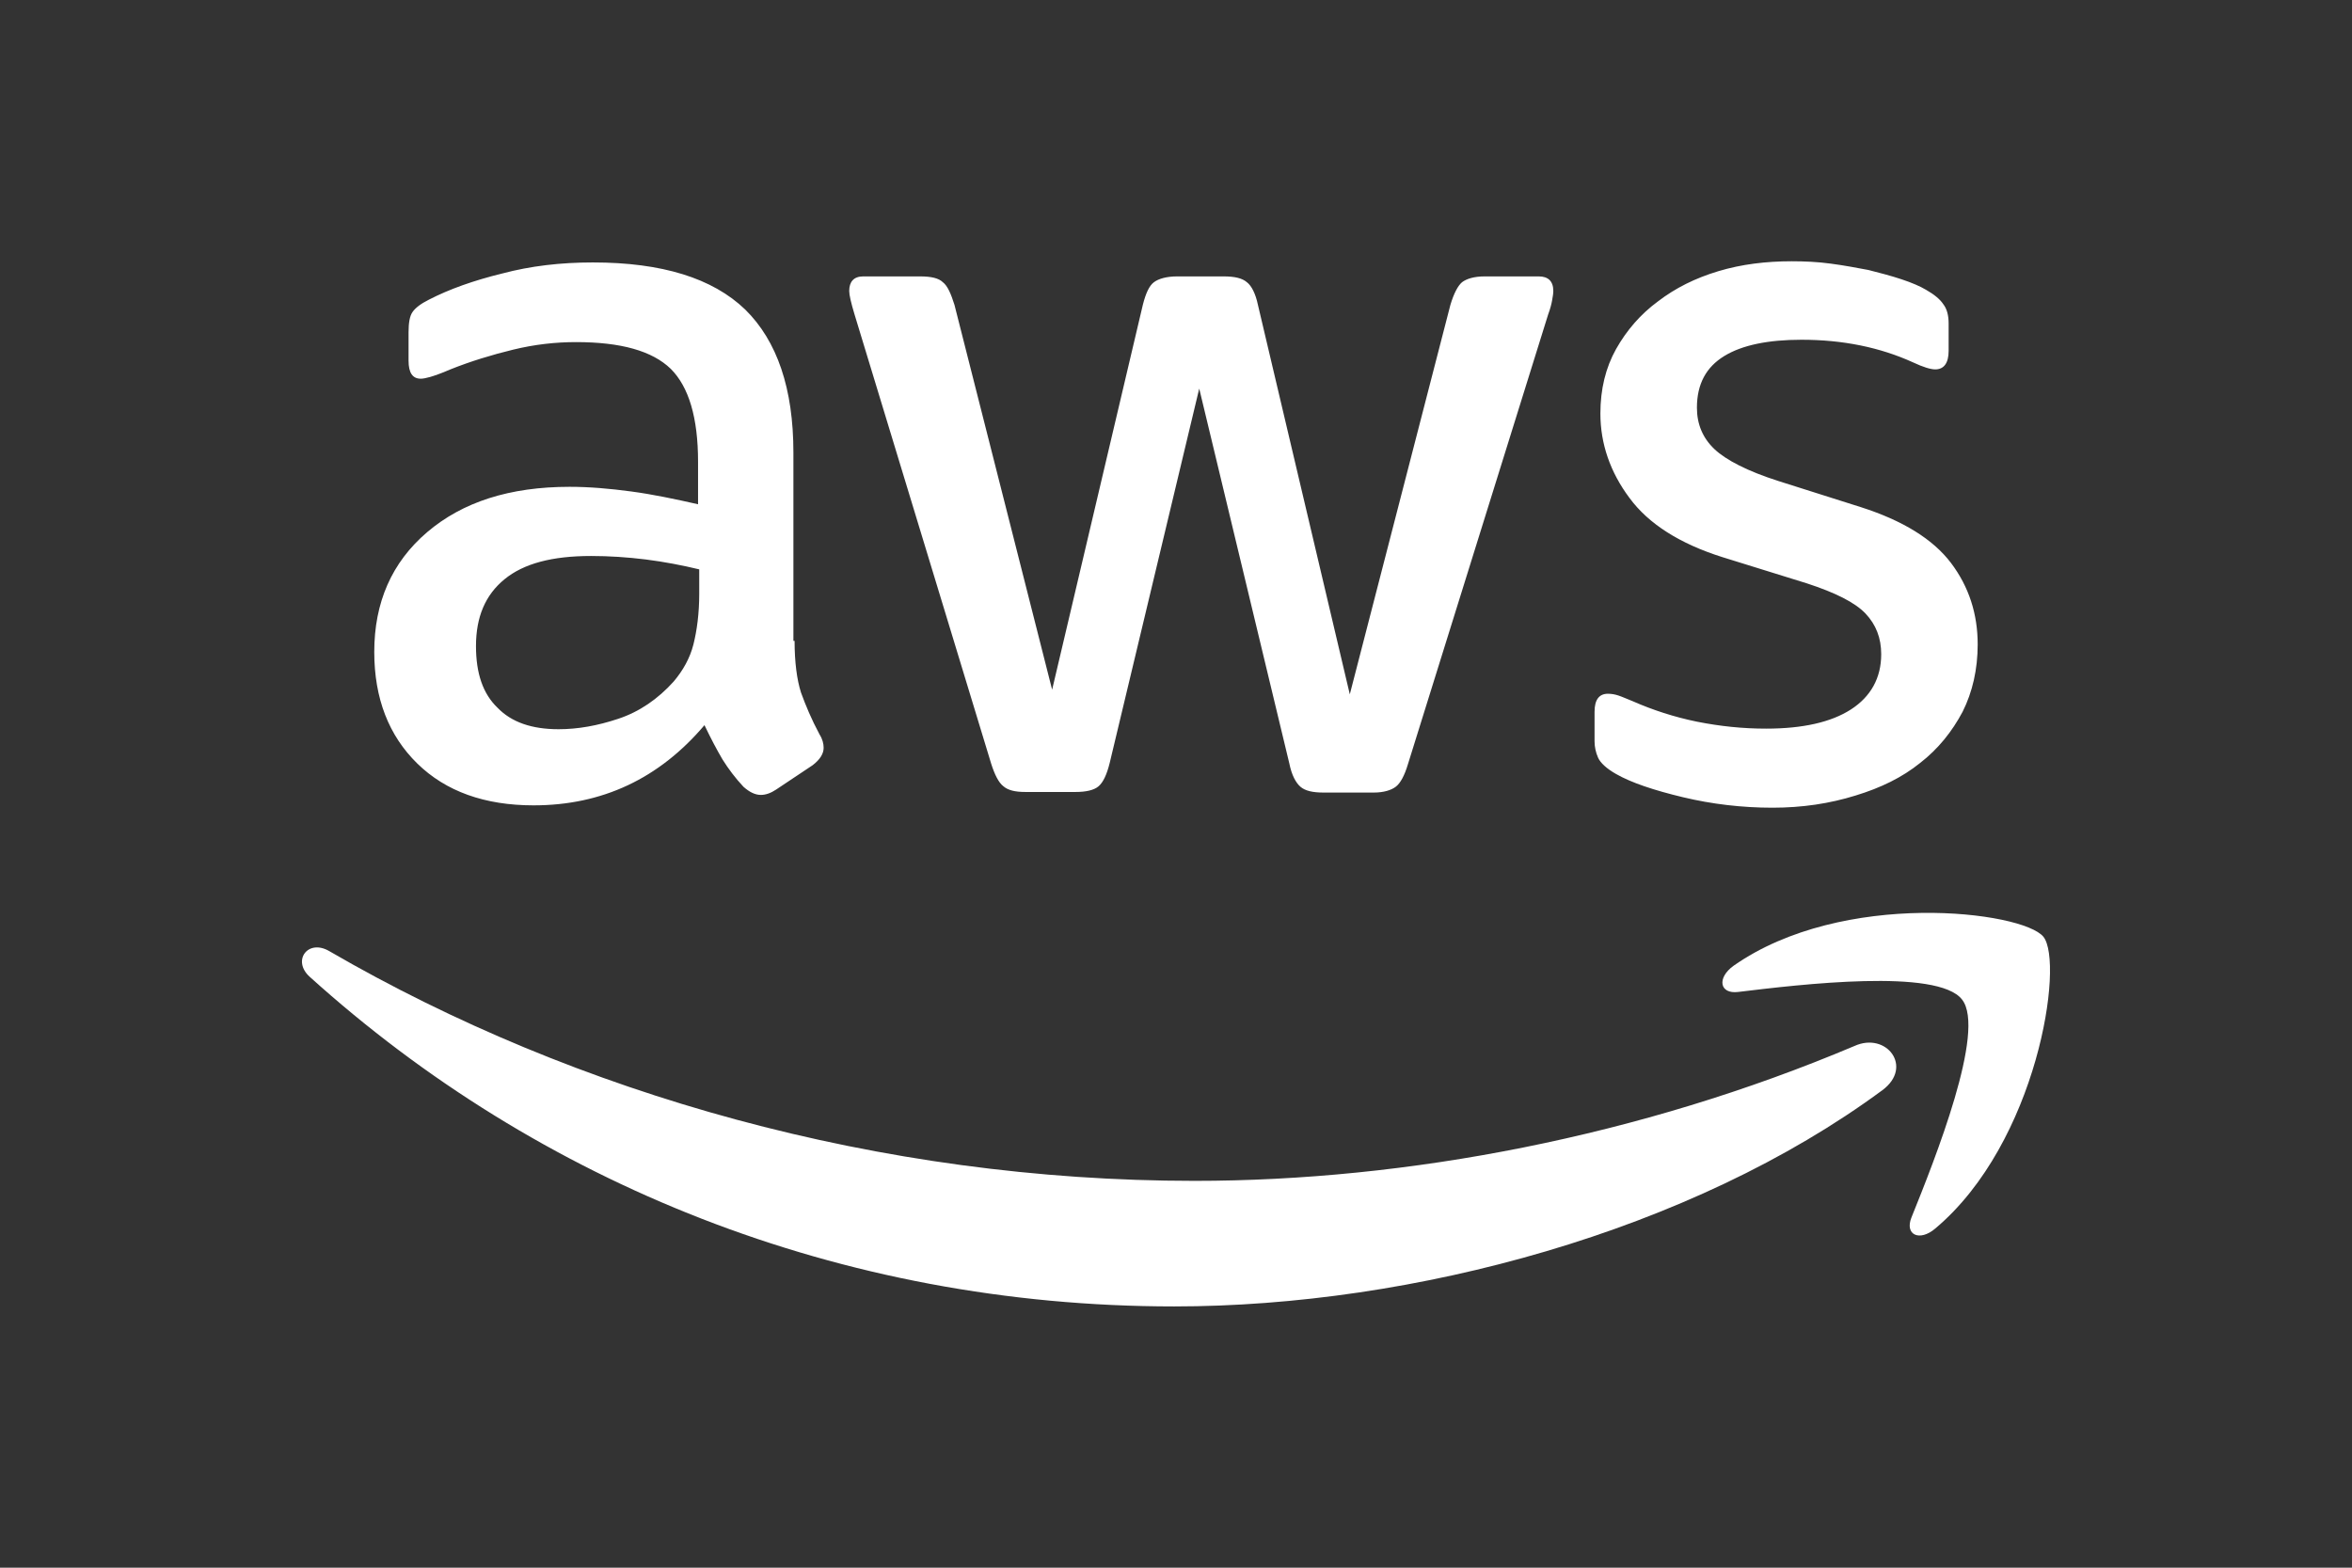
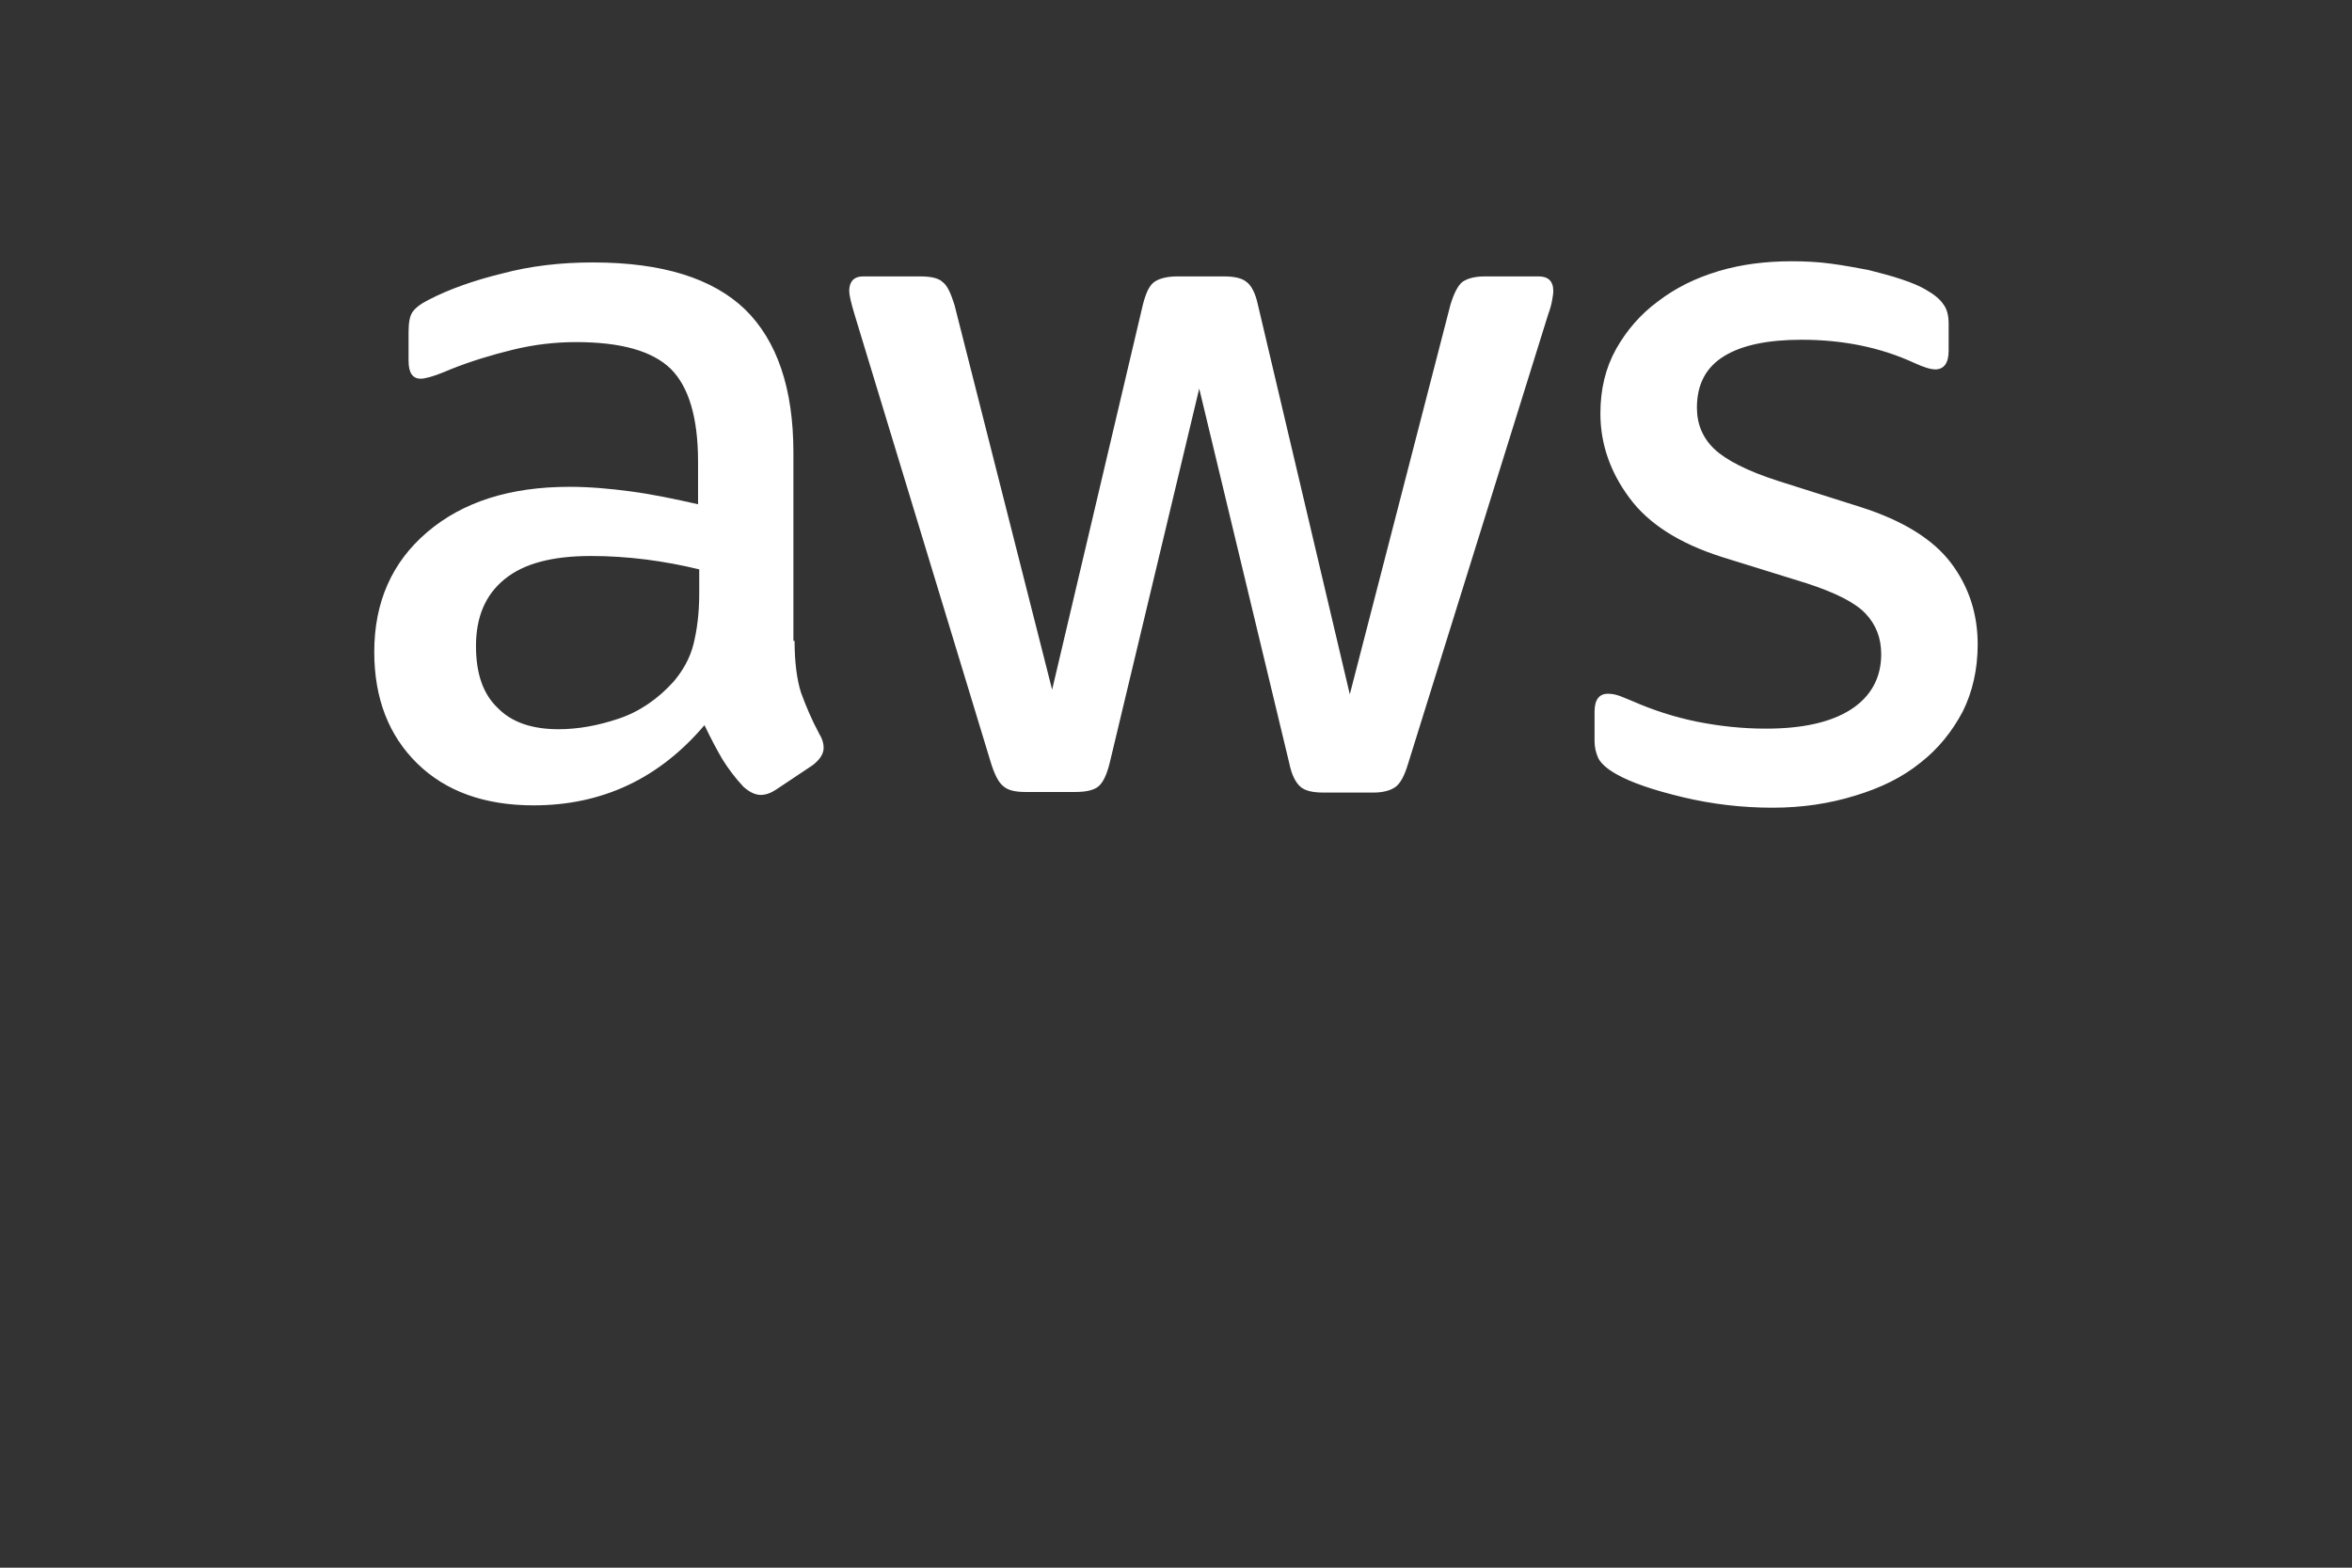
<svg xmlns="http://www.w3.org/2000/svg" width="48" height="32" viewBox="0 0 48 32" fill="none">
  <rect x="0" y="0" width="48" height="32" fill="#333333" stroke="none" />
  <path d="M16.216 13.081C16.216 13.52 16.264 13.876 16.347 14.137C16.442 14.398 16.56 14.683 16.726 14.992C16.786 15.087 16.809 15.181 16.809 15.264C16.809 15.383 16.738 15.502 16.584 15.62L15.836 16.119C15.73 16.19 15.623 16.226 15.528 16.226C15.409 16.226 15.291 16.166 15.172 16.059C15.006 15.882 14.864 15.692 14.745 15.502C14.626 15.3 14.508 15.075 14.377 14.802C13.452 15.893 12.289 16.439 10.889 16.439C9.892 16.439 9.097 16.154 8.516 15.585C7.934 15.015 7.638 14.256 7.638 13.307C7.638 12.298 7.994 11.48 8.717 10.863C9.441 10.246 10.402 9.937 11.624 9.937C12.028 9.937 12.443 9.973 12.882 10.032C13.321 10.091 13.772 10.186 14.246 10.293V9.427C14.246 8.525 14.057 7.896 13.689 7.529C13.309 7.161 12.668 6.983 11.755 6.983C11.34 6.983 10.912 7.03 10.473 7.137C10.034 7.244 9.607 7.374 9.192 7.54C9.002 7.623 8.86 7.671 8.777 7.695C8.694 7.718 8.634 7.73 8.587 7.73C8.421 7.73 8.338 7.612 8.338 7.362V6.781C8.338 6.591 8.361 6.449 8.421 6.366C8.48 6.283 8.587 6.2 8.753 6.117C9.168 5.903 9.667 5.725 10.248 5.583C10.829 5.428 11.446 5.357 12.099 5.357C13.511 5.357 14.543 5.678 15.208 6.318C15.86 6.959 16.192 7.932 16.192 9.237V13.081H16.216ZM11.399 14.885C11.79 14.885 12.194 14.814 12.621 14.671C13.048 14.529 13.428 14.268 13.748 13.912C13.938 13.687 14.08 13.437 14.152 13.153C14.223 12.868 14.27 12.524 14.27 12.12V11.622C13.926 11.539 13.558 11.468 13.179 11.42C12.799 11.373 12.431 11.349 12.063 11.349C11.268 11.349 10.687 11.503 10.296 11.824C9.904 12.144 9.714 12.595 9.714 13.188C9.714 13.746 9.856 14.161 10.153 14.446C10.438 14.742 10.853 14.885 11.399 14.885V14.885ZM20.927 16.166C20.713 16.166 20.571 16.131 20.476 16.048C20.381 15.976 20.298 15.81 20.227 15.585L17.438 6.413C17.367 6.176 17.331 6.022 17.331 5.939C17.331 5.749 17.426 5.642 17.616 5.642H18.779C19.004 5.642 19.159 5.678 19.242 5.761C19.337 5.832 19.408 5.998 19.479 6.223L21.472 14.078L23.323 6.223C23.383 5.986 23.454 5.832 23.549 5.761C23.644 5.689 23.81 5.642 24.023 5.642H24.973C25.198 5.642 25.352 5.678 25.447 5.761C25.542 5.832 25.625 5.998 25.672 6.223L27.547 14.173L29.6 6.223C29.671 5.986 29.754 5.832 29.837 5.761C29.932 5.689 30.086 5.642 30.3 5.642H31.403C31.593 5.642 31.7 5.737 31.7 5.939C31.7 5.998 31.688 6.057 31.676 6.128C31.664 6.2 31.641 6.295 31.593 6.425L28.734 15.597C28.663 15.834 28.579 15.988 28.485 16.059C28.39 16.131 28.235 16.178 28.034 16.178H27.013C26.788 16.178 26.634 16.142 26.539 16.059C26.444 15.976 26.361 15.822 26.313 15.585L24.474 7.932L22.647 15.573C22.588 15.81 22.516 15.965 22.422 16.048C22.327 16.131 22.16 16.166 21.947 16.166H20.927ZM36.173 16.487C35.556 16.487 34.939 16.415 34.346 16.273C33.753 16.131 33.29 15.976 32.981 15.799C32.792 15.692 32.661 15.573 32.614 15.466C32.566 15.36 32.542 15.241 32.542 15.134V14.529C32.542 14.28 32.637 14.161 32.815 14.161C32.886 14.161 32.958 14.173 33.029 14.197C33.1 14.22 33.207 14.268 33.325 14.315C33.729 14.493 34.168 14.636 34.631 14.731C35.105 14.825 35.568 14.873 36.043 14.873C36.79 14.873 37.371 14.742 37.775 14.481C38.178 14.22 38.392 13.841 38.392 13.354C38.392 13.022 38.285 12.749 38.072 12.524C37.858 12.298 37.455 12.097 36.873 11.907L35.153 11.373C34.287 11.1 33.646 10.697 33.254 10.163C32.863 9.64 32.661 9.059 32.661 8.442C32.661 7.944 32.768 7.505 32.981 7.125C33.195 6.745 33.48 6.413 33.836 6.152C34.192 5.879 34.595 5.678 35.07 5.535C35.544 5.393 36.043 5.333 36.565 5.333C36.826 5.333 37.099 5.345 37.36 5.381C37.633 5.417 37.882 5.464 38.131 5.511C38.368 5.571 38.594 5.63 38.807 5.701C39.021 5.772 39.187 5.844 39.306 5.915C39.472 6.01 39.59 6.105 39.661 6.212C39.733 6.306 39.768 6.437 39.768 6.603V7.161C39.768 7.41 39.673 7.54 39.495 7.54C39.4 7.54 39.246 7.493 39.044 7.398C38.368 7.09 37.609 6.935 36.766 6.935C36.09 6.935 35.556 7.042 35.188 7.268C34.821 7.493 34.631 7.837 34.631 8.323C34.631 8.656 34.749 8.94 34.987 9.166C35.224 9.391 35.663 9.617 36.292 9.818L37.977 10.352C38.831 10.625 39.448 11.005 39.816 11.491C40.184 11.978 40.361 12.536 40.361 13.153C40.361 13.663 40.255 14.126 40.053 14.529C39.839 14.932 39.555 15.288 39.187 15.573C38.819 15.87 38.38 16.083 37.87 16.238C37.336 16.404 36.778 16.487 36.173 16.487V16.487Z" fill="white" />
-   <path fill-rule="evenodd" clip-rule="evenodd" d="M38.416 22.253C34.512 25.136 28.84 26.667 23.964 26.667C17.13 26.667 10.972 24.14 6.321 19.939C5.953 19.607 6.285 19.156 6.724 19.417C11.755 22.336 17.96 24.104 24.379 24.104C28.71 24.104 33.468 23.202 37.846 21.351C38.499 21.055 39.056 21.779 38.416 22.253V22.253Z" fill="white" />
-   <path fill-rule="evenodd" clip-rule="evenodd" d="M40.041 20.402C39.543 19.761 36.743 20.094 35.473 20.248C35.093 20.295 35.034 19.963 35.378 19.714C37.609 18.148 41.275 18.599 41.702 19.121C42.129 19.655 41.584 23.321 39.495 25.077C39.175 25.35 38.867 25.207 39.009 24.852C39.483 23.677 40.539 21.031 40.041 20.402V20.402Z" fill="white" />
</svg>